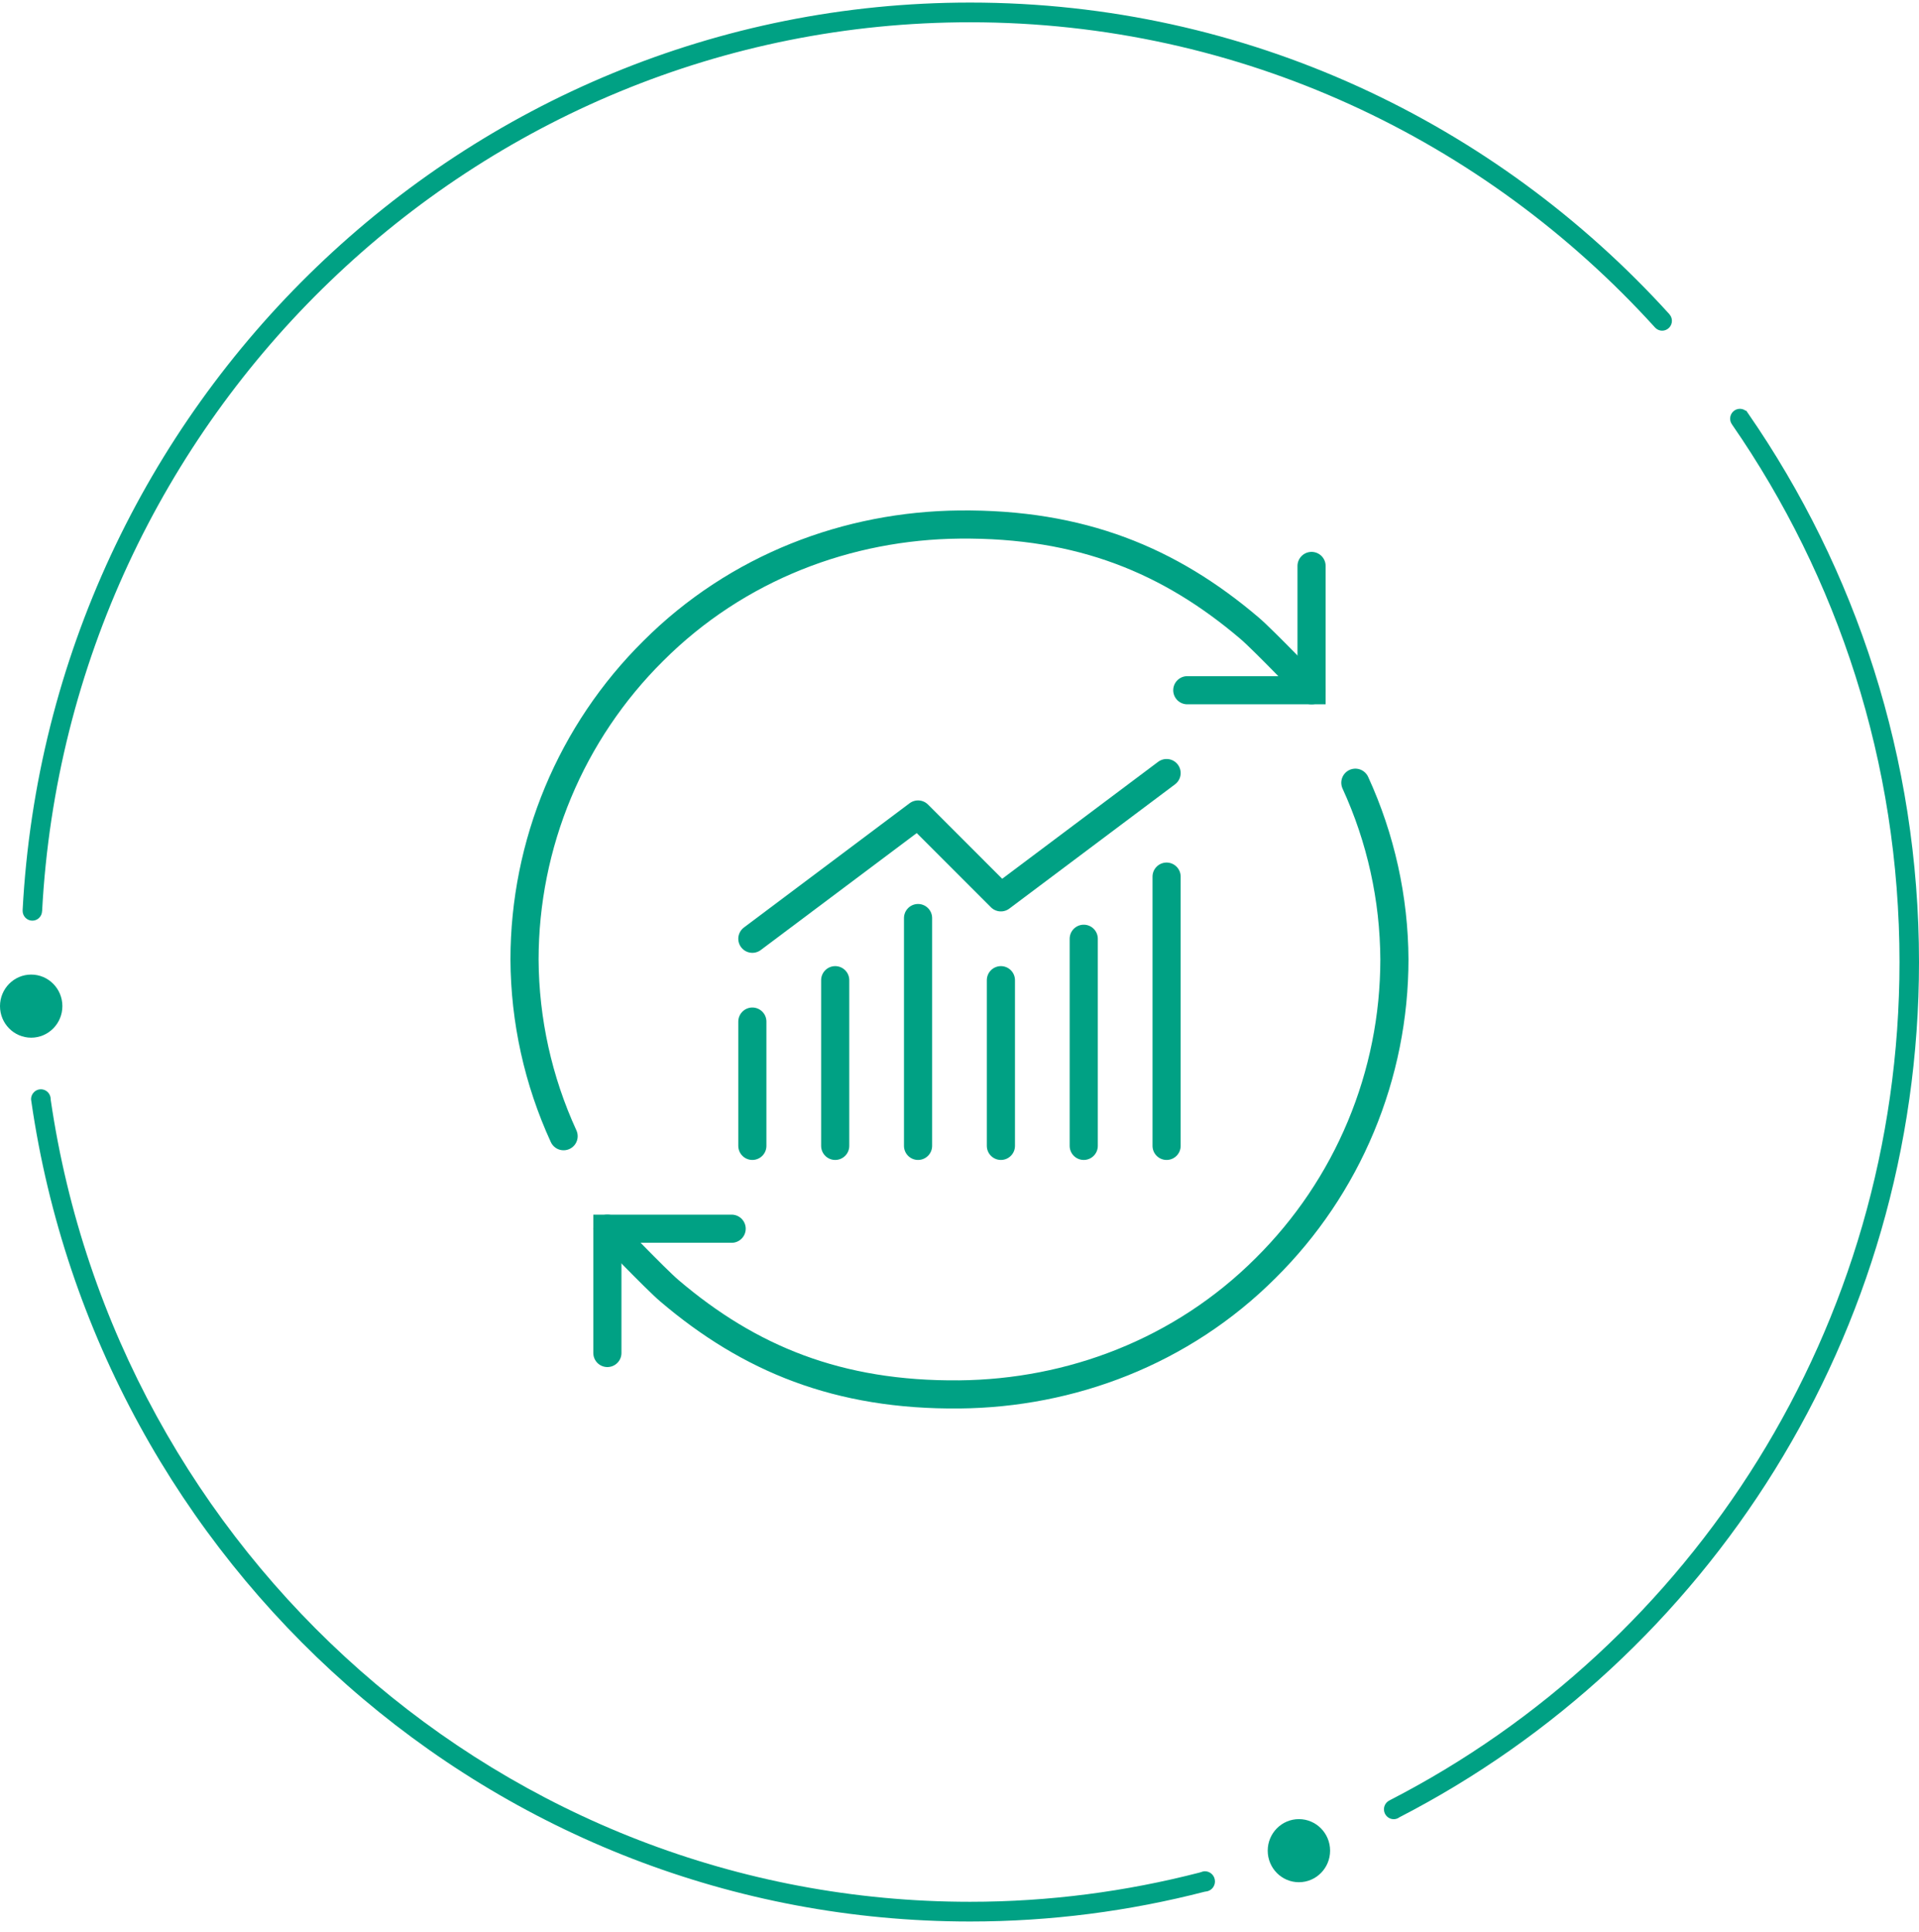
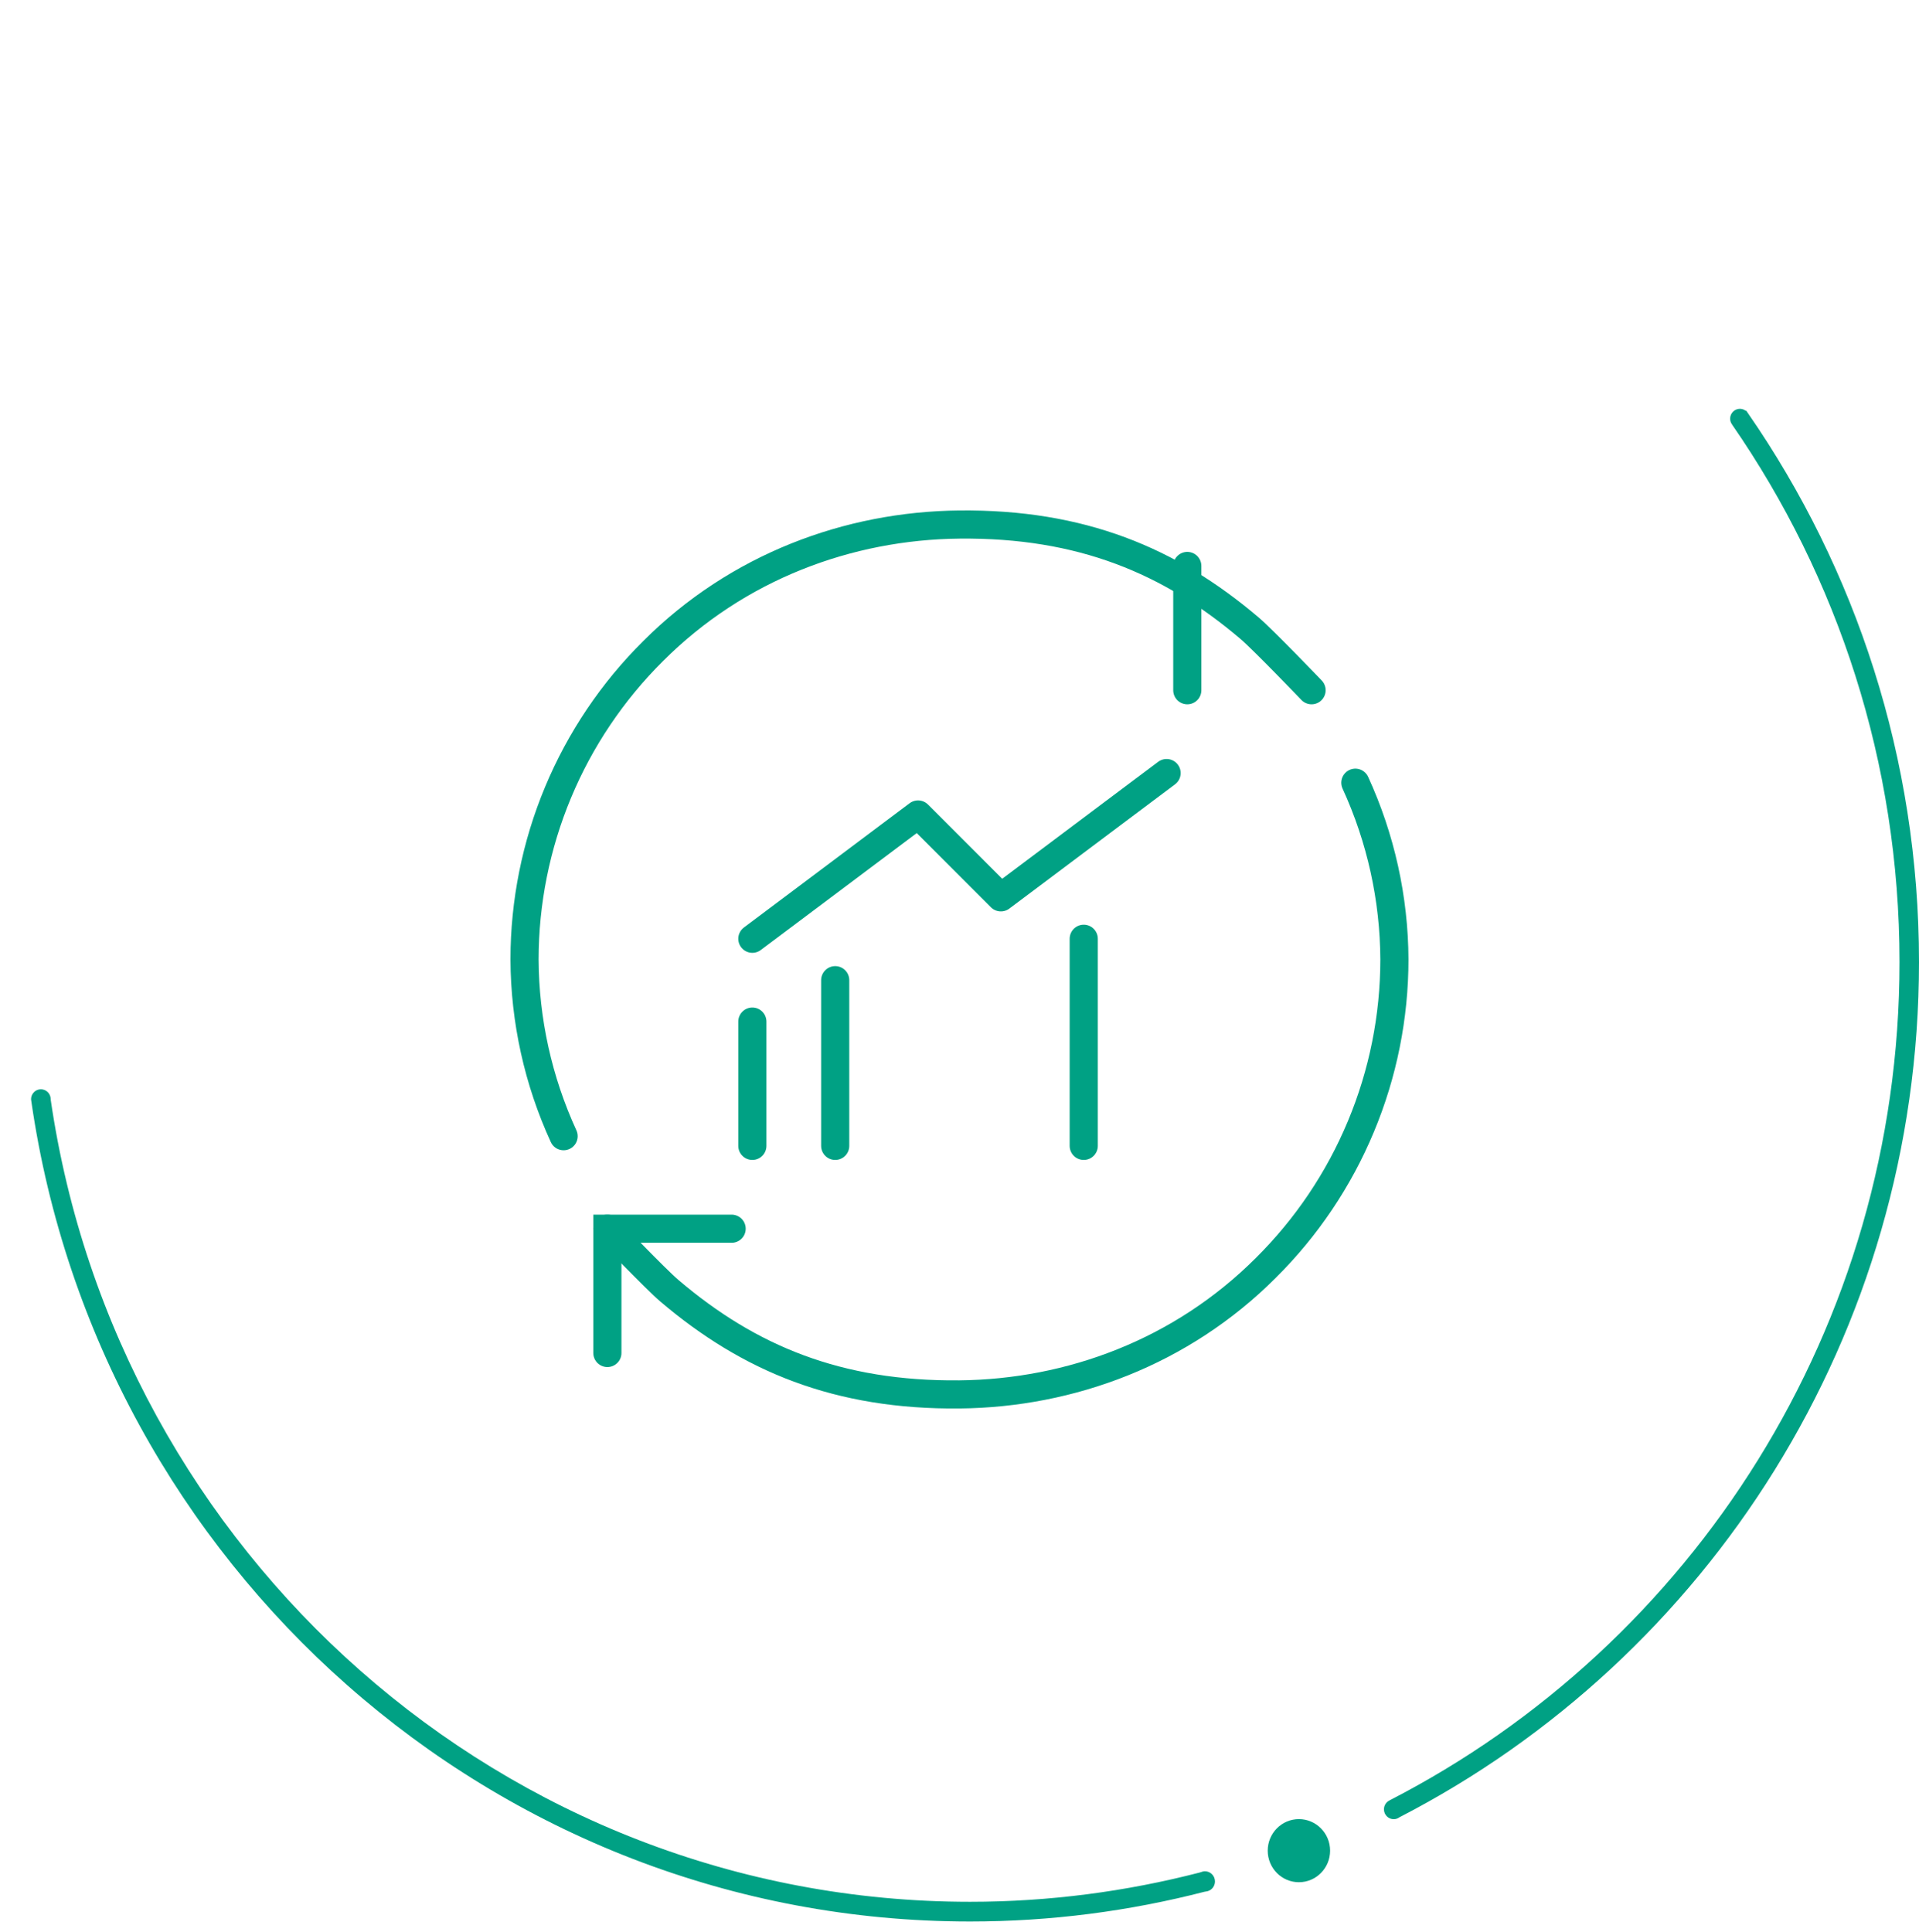
<svg xmlns="http://www.w3.org/2000/svg" width="150" height="151" viewBox="0 0 150 151" fill="none">
-   <path fill-rule="evenodd" clip-rule="evenodd" d="M130.498 24.574L130.501 24.572C116.931 9.602 97.447 0.2 75.829 0.2C36.274 0.2 3.855 31.671 1.768 71.151L1.773 71.15C1.772 71.165 1.768 71.18 1.768 71.196C1.768 71.622 2.109 71.966 2.53 71.966C2.943 71.966 3.278 71.633 3.289 71.218L3.292 71.219C5.346 32.558 37.093 1.741 75.829 1.741C96.991 1.741 116.065 10.94 129.355 25.589C129.37 25.605 129.426 25.659 129.426 25.659C129.56 25.776 129.732 25.849 129.923 25.849C130.345 25.849 130.687 25.503 130.687 25.077C130.687 24.884 130.614 24.71 130.498 24.574" fill="#00A184" />
  <path fill-rule="evenodd" clip-rule="evenodd" d="M136.649 32.325C136.636 32.304 136.622 32.284 136.607 32.264C136.567 32.206 136.527 32.145 136.487 32.087L136.459 32.114C136.332 32.016 136.174 31.956 136.001 31.956C135.579 31.956 135.237 32.301 135.237 32.728C135.237 32.903 135.297 33.062 135.394 33.191L135.392 33.193C143.633 45.106 148.476 59.591 148.476 75.2C148.476 103.778 132.247 128.586 108.624 140.725L108.627 140.728C108.362 140.849 108.177 141.117 108.177 141.43C108.177 141.856 108.519 142.202 108.941 142.202C109.109 142.202 109.263 142.145 109.389 142.051C133.464 129.644 150 104.345 150 75.2C150 59.268 145.058 44.485 136.649 32.325" fill="#00A184" />
  <path fill-rule="evenodd" clip-rule="evenodd" d="M94.969 147.068C94.969 146.629 94.618 146.274 94.185 146.272V146.271C94.184 146.271 94.183 146.271 94.182 146.271H94.181C94.081 146.271 93.989 146.296 93.902 146.331L93.753 146.377C88.016 147.856 82.015 148.659 75.829 148.659C39.388 148.659 9.131 121.385 3.964 85.965L3.963 85.924C3.963 85.495 3.619 85.147 3.195 85.147C2.771 85.147 2.427 85.495 2.427 85.924C2.427 85.932 2.442 86.073 2.453 86.116C7.697 122.314 38.598 150.2 75.829 150.2C82.154 150.2 88.292 149.386 94.156 147.873L94.253 147.857C94.654 147.82 94.969 147.483 94.969 147.068" fill="#00A184" />
-   <path fill-rule="evenodd" clip-rule="evenodd" d="M4.876 78.647C4.876 80.008 3.785 81.112 2.438 81.112C1.092 81.112 0 80.008 0 78.647C0 77.285 1.092 76.181 2.438 76.181C3.785 76.181 4.876 77.285 4.876 78.647" fill="#00A184" />
  <path fill-rule="evenodd" clip-rule="evenodd" d="M103.968 144.663C103.968 146.024 102.877 147.129 101.53 147.129C100.183 147.129 99.092 146.024 99.092 144.663C99.092 143.302 100.183 142.197 101.53 142.197C102.877 142.197 103.968 143.302 103.968 144.663" fill="#00A184" />
  <path d="M57.189 96.046H47.476V105.76" stroke="#00A184" stroke-width="2.2" stroke-miterlimit="10" stroke-linecap="round" />
  <path d="M105.942 61.184C107.931 65.52 108.972 70.23 108.995 75C108.992 79.485 108.101 83.924 106.374 88.063C104.647 92.202 102.119 95.959 98.934 99.116C92.365 105.685 83.687 108.913 74.998 108.998C65.501 109.091 58.547 106.191 52.332 100.903C51.231 99.968 47.476 96.046 47.476 96.046" stroke="#00A184" stroke-width="2.2" stroke-miterlimit="10" stroke-linecap="round" />
  <path d="M44.054 88.814C42.065 84.479 41.024 79.769 41 75C41.004 70.515 41.895 66.076 43.621 61.937C45.348 57.798 47.877 54.041 51.062 50.884C57.631 44.315 66.308 41.087 74.998 41.002C84.495 40.909 91.448 43.809 97.663 49.097C98.764 50.032 102.52 53.954 102.52 53.954" stroke="#00A184" stroke-width="2.2" stroke-miterlimit="10" stroke-linecap="round" />
-   <path d="M92.806 53.954H102.519V44.24" stroke="#00A184" stroke-width="2.2" stroke-miterlimit="10" stroke-linecap="round" />
+   <path d="M92.806 53.954V44.24" stroke="#00A184" stroke-width="2.2" stroke-miterlimit="10" stroke-linecap="round" />
  <path d="M58.808 73.381L71.76 63.667L78.235 70.143L91.187 60.429" stroke="#00A184" stroke-width="2.2" stroke-linecap="round" stroke-linejoin="round" />
  <path d="M58.808 79.857V89.57" stroke="#00A184" stroke-width="2.2" stroke-miterlimit="10" stroke-linecap="round" />
  <path d="M65.284 76.619V89.57" stroke="#00A184" stroke-width="2.2" stroke-miterlimit="10" stroke-linecap="round" />
-   <path d="M71.76 71.762V89.57" stroke="#00A184" stroke-width="2.2" stroke-miterlimit="10" stroke-linecap="round" />
-   <path d="M78.236 76.619V89.57" stroke="#00A184" stroke-width="2.2" stroke-miterlimit="10" stroke-linecap="round" />
  <path d="M84.711 73.381V89.57" stroke="#00A184" stroke-width="2.2" stroke-miterlimit="10" stroke-linecap="round" />
-   <path d="M91.187 68.524V89.57" stroke="#00A184" stroke-width="2.2" stroke-miterlimit="10" stroke-linecap="round" />
</svg>